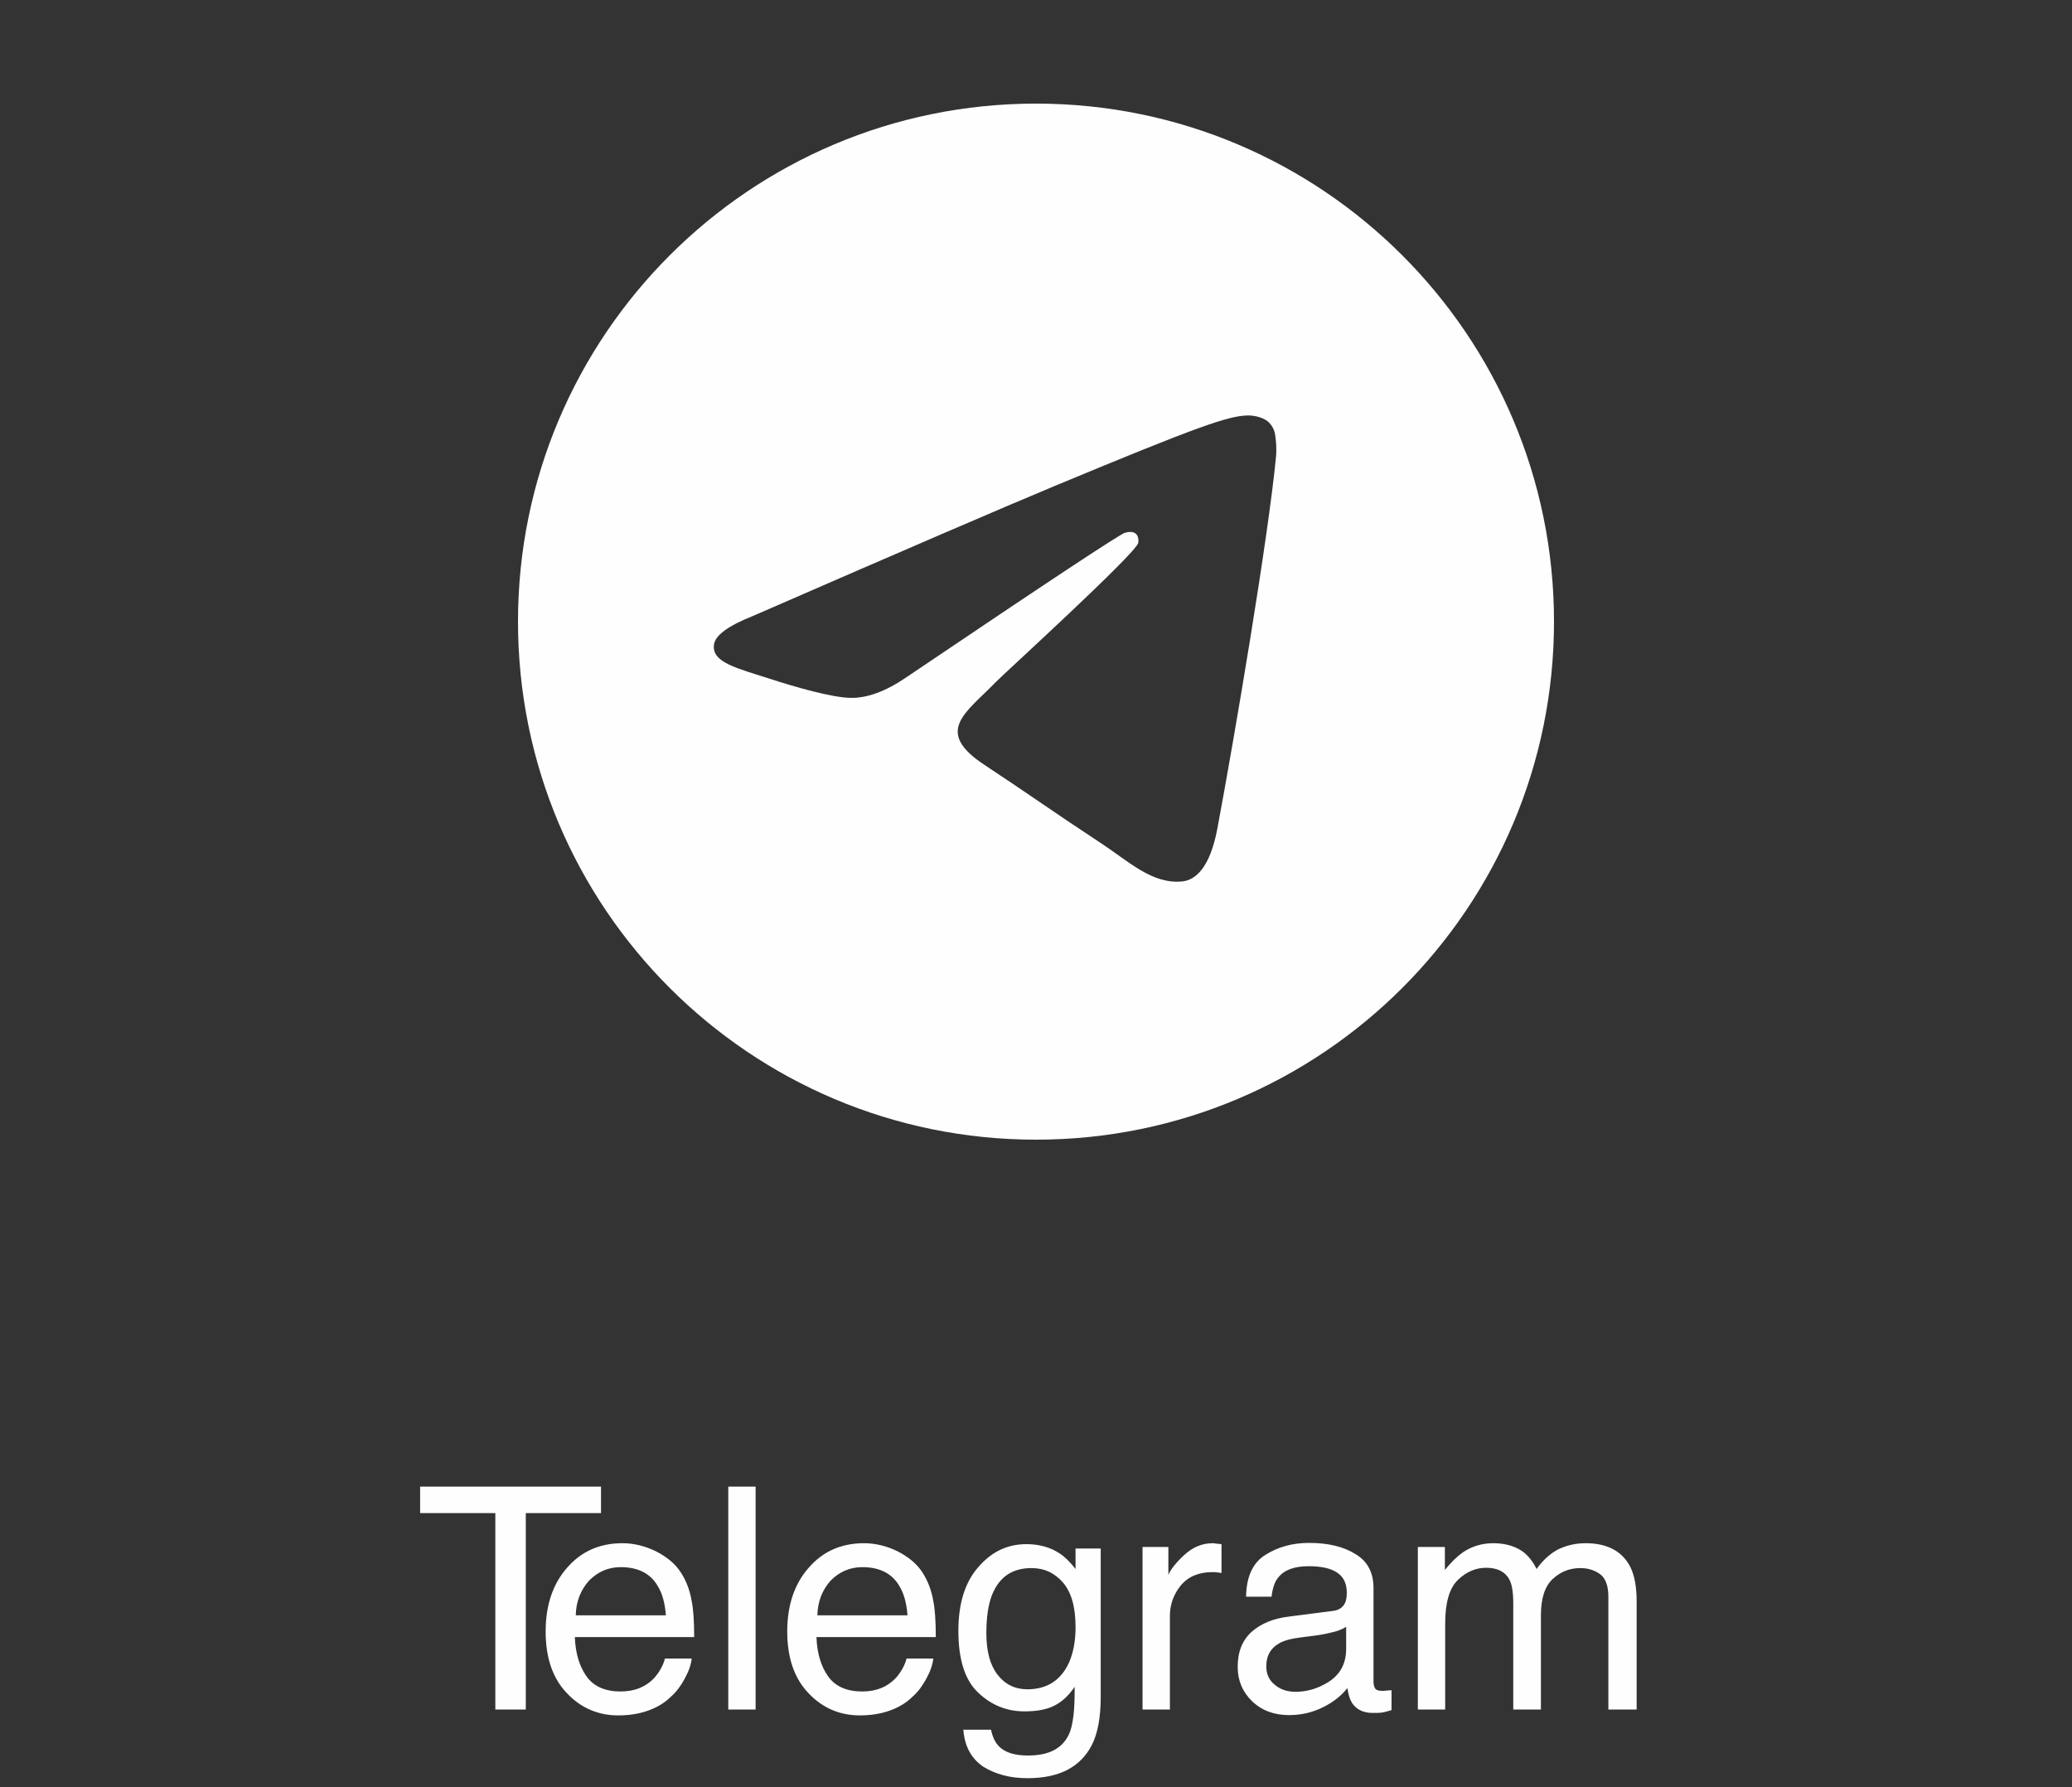
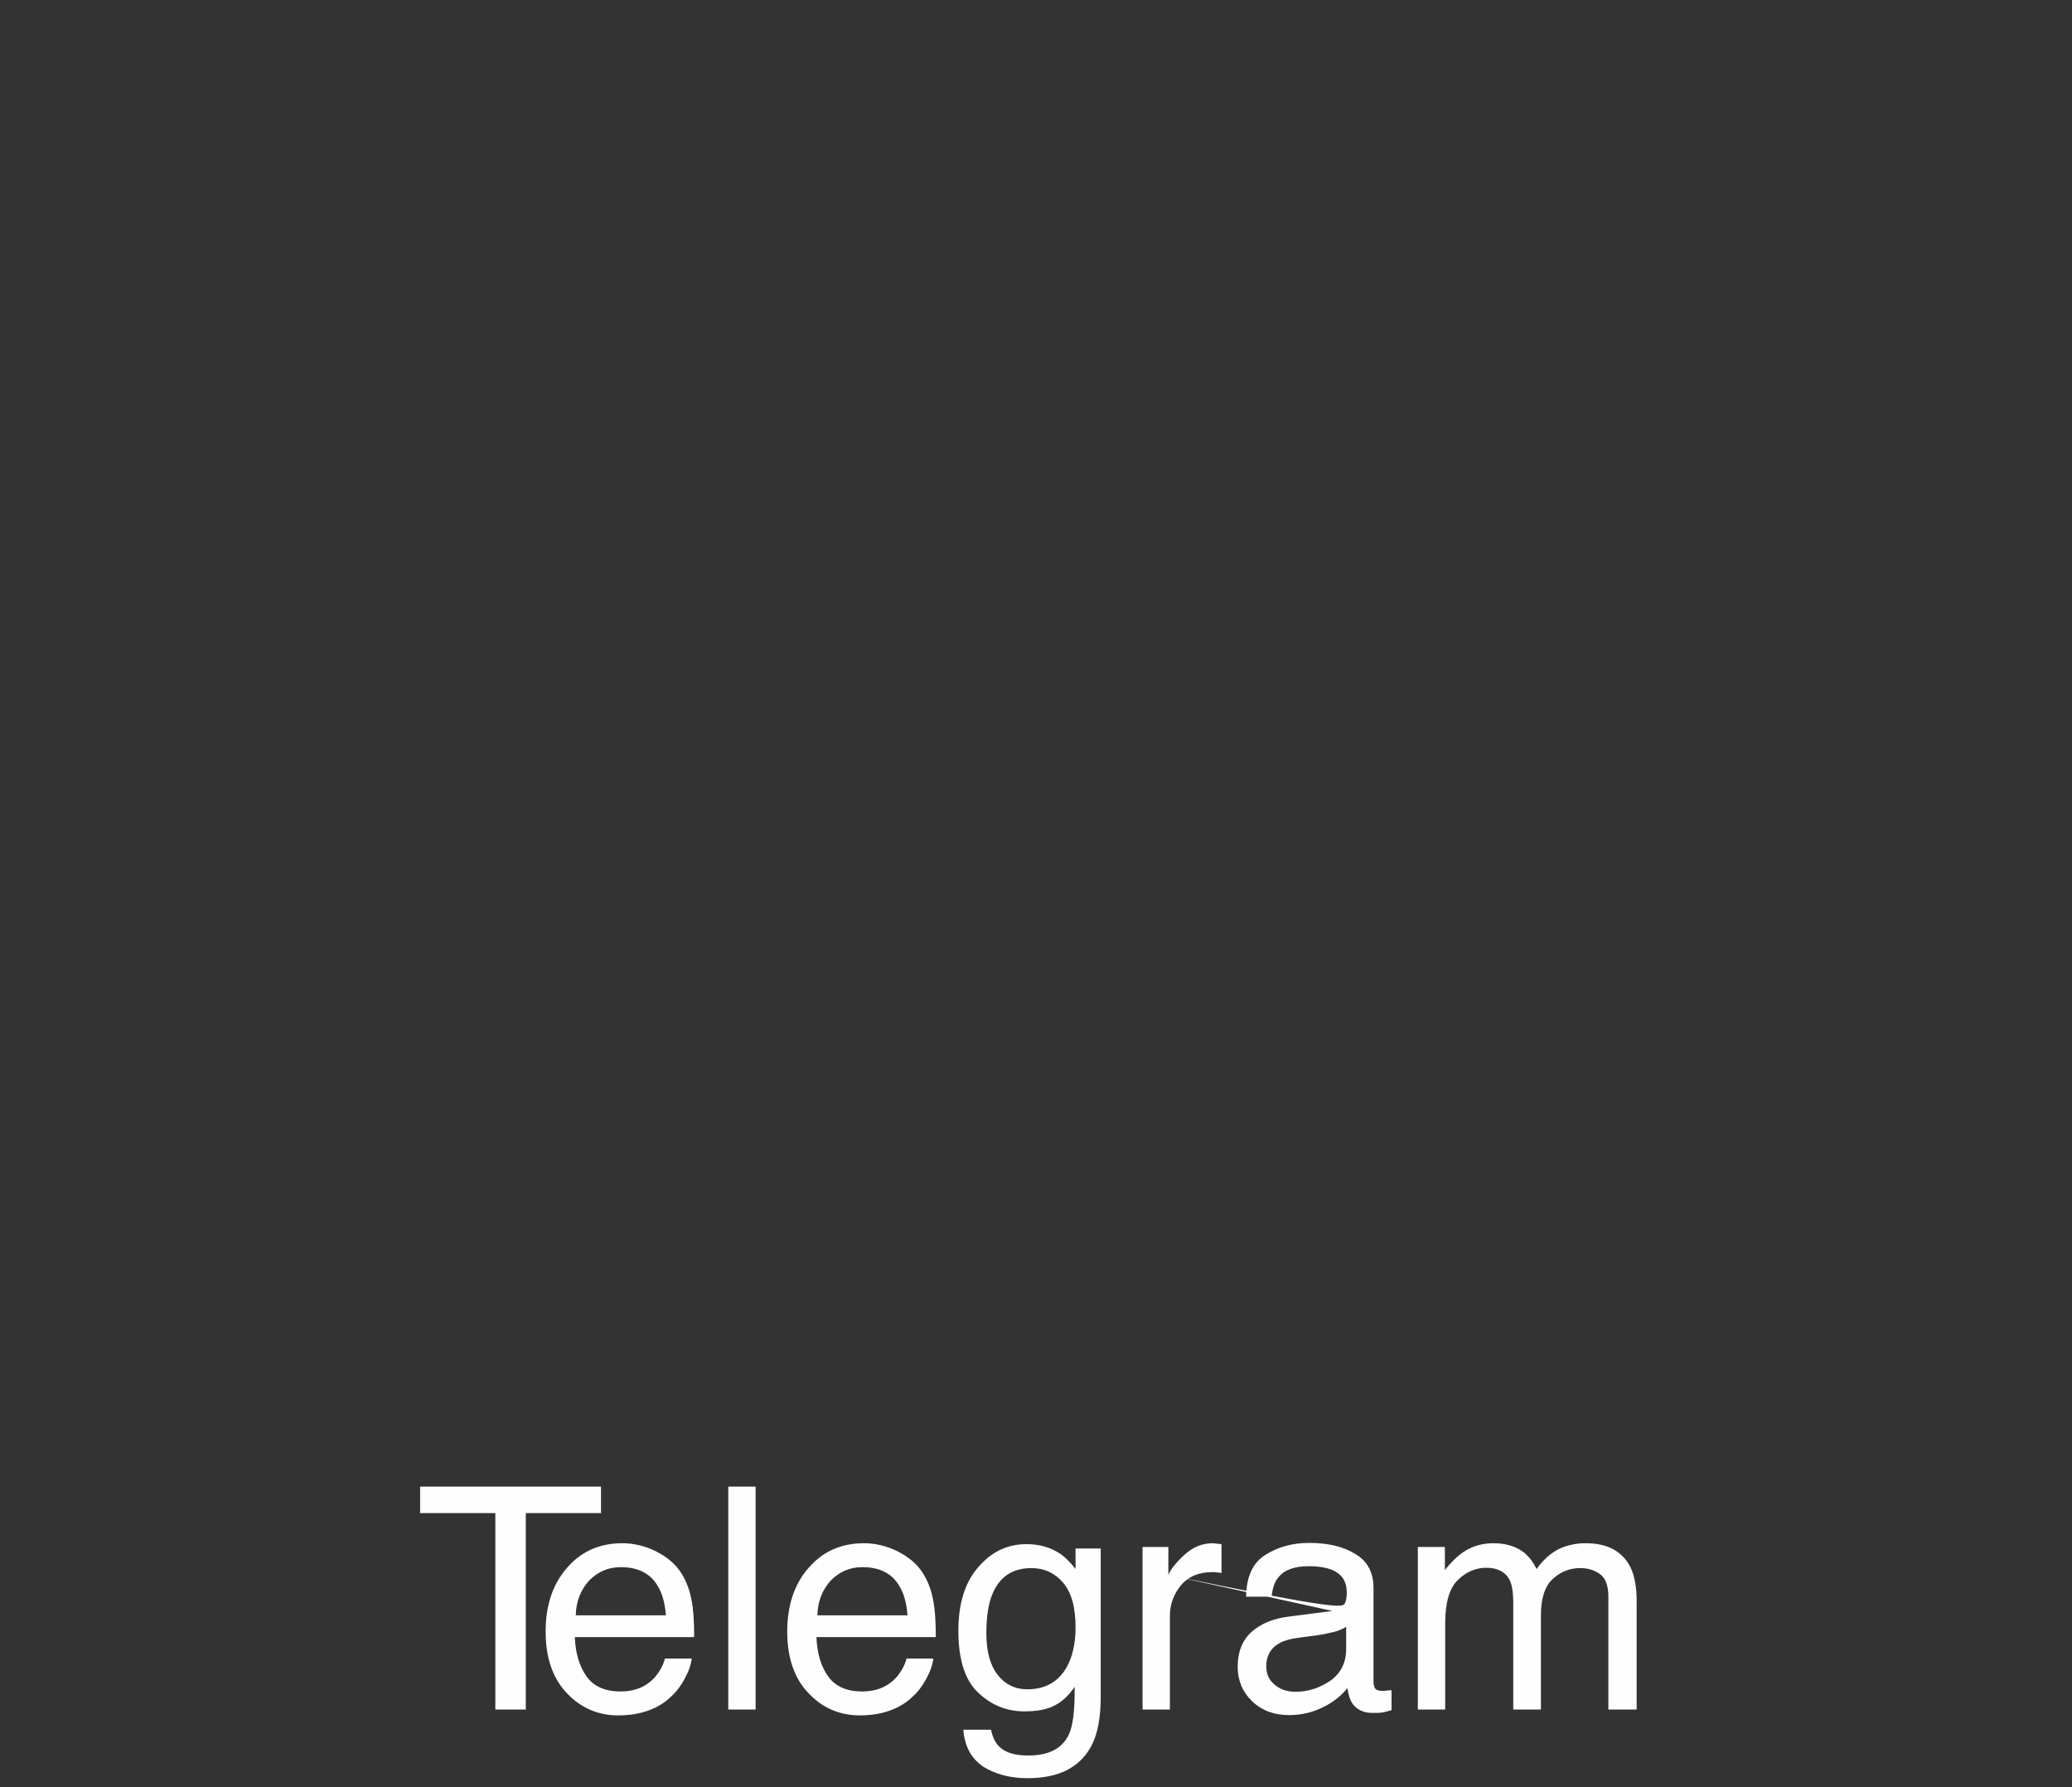
<svg xmlns="http://www.w3.org/2000/svg" width="80" height="69" viewBox="0 0 80 69" fill="none">
  <rect x="0" y="0" width="80" height="69" fill="#333333" stroke="none" />
-   <path d="M40 4C28.954 4 20 12.954 20 24C20 35.046 28.954 44 40 44C51.046 44 60 35.046 60 24C60 12.954 51.046 4 40 4ZM49.27 17.602C48.969 20.764 47.667 28.439 47.004 31.981C46.724 33.479 46.172 33.982 45.637 34.031C44.476 34.138 43.594 33.264 42.469 32.526C40.709 31.372 39.714 30.654 38.006 29.528C36.031 28.227 37.311 27.512 38.437 26.343C38.731 26.037 43.848 21.382 43.947 20.96C43.96 20.907 43.972 20.71 43.854 20.606C43.737 20.503 43.565 20.538 43.44 20.566C43.264 20.606 40.452 22.465 35.004 26.142C34.206 26.69 33.483 26.957 32.835 26.943C32.121 26.928 30.747 26.539 29.726 26.207C28.474 25.8 27.478 25.585 27.565 24.893C27.61 24.533 28.106 24.165 29.053 23.789C34.883 21.248 38.771 19.574 40.717 18.764C46.271 16.454 47.425 16.053 48.177 16.04C48.343 16.037 48.712 16.078 48.952 16.272C49.111 16.411 49.213 16.604 49.237 16.814C49.277 17.074 49.289 17.339 49.27 17.602Z" fill="#FEFEFE" />
-   <path d="M20.301 58.416V66H19.125V58.416H16.221V57.396H23.205V58.416H20.301ZM25.326 59.892C25.747 60.108 26.07 60.372 26.287 60.708C26.491 61.02 26.634 61.392 26.706 61.812C26.767 62.1 26.802 62.568 26.802 63.204H22.195C22.218 63.84 22.375 64.344 22.651 64.728C22.927 65.112 23.37 65.304 23.959 65.304C24.511 65.304 24.942 65.124 25.279 64.764C25.459 64.548 25.602 64.308 25.674 64.032H26.706C26.683 64.26 26.599 64.512 26.442 64.8C26.287 65.088 26.119 65.316 25.915 65.496C25.602 65.808 25.206 66.012 24.727 66.132C24.474 66.192 24.186 66.228 23.875 66.228C23.095 66.228 22.422 65.94 21.883 65.364C21.343 64.8 21.067 64.008 21.067 62.988C21.067 61.98 21.343 61.152 21.895 60.528C22.434 59.904 23.142 59.58 24.03 59.58C24.474 59.58 24.907 59.688 25.326 59.892ZM25.71 62.364C25.674 61.908 25.578 61.536 25.41 61.26C25.134 60.756 24.642 60.504 23.971 60.504C23.479 60.504 23.082 60.684 22.747 61.02C22.422 61.38 22.242 61.824 22.23 62.364H25.71ZM29.174 66H28.119V57.396H29.174V66ZM34.655 59.892C35.075 60.108 35.399 60.372 35.615 60.708C35.819 61.02 35.963 61.392 36.035 61.812C36.095 62.1 36.131 62.568 36.131 63.204H31.523C31.547 63.84 31.703 64.344 31.979 64.728C32.255 65.112 32.699 65.304 33.287 65.304C33.839 65.304 34.271 65.124 34.607 64.764C34.787 64.548 34.931 64.308 35.003 64.032H36.035C36.011 64.26 35.927 64.512 35.771 64.8C35.615 65.088 35.447 65.316 35.243 65.496C34.931 65.808 34.535 66.012 34.055 66.132C33.803 66.192 33.515 66.228 33.203 66.228C32.423 66.228 31.751 65.94 31.211 65.364C30.671 64.8 30.395 64.008 30.395 62.988C30.395 61.98 30.671 61.152 31.223 60.528C31.763 59.904 32.471 59.58 33.359 59.58C33.803 59.58 34.235 59.688 34.655 59.892ZM35.039 62.364C35.003 61.908 34.907 61.536 34.739 61.26C34.463 60.756 33.971 60.504 33.299 60.504C32.807 60.504 32.411 60.684 32.075 61.02C31.751 61.38 31.571 61.824 31.559 62.364H35.039ZM40.915 59.976C41.119 60.108 41.323 60.312 41.527 60.576V59.784H42.499V65.496C42.499 66.288 42.391 66.912 42.151 67.38C41.707 68.232 40.891 68.652 39.667 68.652C38.995 68.652 38.431 68.496 37.963 68.208C37.507 67.896 37.243 67.428 37.195 66.78H38.263C38.323 67.056 38.419 67.272 38.575 67.428C38.815 67.668 39.187 67.776 39.691 67.776C40.507 67.776 41.035 67.5 41.287 66.924C41.431 66.588 41.503 65.988 41.491 65.124C41.275 65.448 41.023 65.688 40.723 65.844C40.423 66 40.039 66.072 39.547 66.072C38.875 66.072 38.275 65.832 37.771 65.352C37.255 64.872 37.003 64.068 37.003 62.964C37.003 61.908 37.255 61.092 37.771 60.504C38.287 59.904 38.899 59.616 39.631 59.616C40.123 59.616 40.555 59.736 40.915 59.976ZM41.047 61.104C40.723 60.732 40.327 60.54 39.823 60.54C39.079 60.54 38.575 60.888 38.299 61.584C38.155 61.956 38.083 62.448 38.083 63.048C38.083 63.756 38.227 64.284 38.515 64.656C38.803 65.028 39.187 65.22 39.667 65.22C40.423 65.22 40.963 64.872 41.275 64.188C41.443 63.804 41.527 63.348 41.527 62.832C41.527 62.052 41.371 61.488 41.047 61.104ZM45.111 60.804C45.194 60.6 45.398 60.336 45.722 60.036C46.047 59.736 46.407 59.58 46.827 59.58C46.839 59.58 46.874 59.58 46.922 59.592L47.163 59.616V60.732C47.102 60.72 47.054 60.708 46.995 60.708C46.947 60.696 46.886 60.696 46.815 60.696C46.286 60.696 45.879 60.864 45.59 61.212C45.315 61.548 45.17 61.944 45.17 62.388V66H44.114V59.724H45.111V60.804ZM51.447 62.196C51.687 62.172 51.843 62.064 51.927 61.896C51.975 61.8 51.999 61.668 51.999 61.488C51.999 61.128 51.867 60.864 51.615 60.708C51.363 60.54 50.991 60.468 50.523 60.468C49.971 60.468 49.575 60.612 49.347 60.912C49.215 61.068 49.131 61.32 49.095 61.644H48.111C48.123 60.864 48.375 60.324 48.867 60.024C49.347 59.724 49.899 59.568 50.547 59.568C51.279 59.568 51.879 59.712 52.335 60C52.803 60.276 53.031 60.72 53.031 61.308V64.92C53.031 65.028 53.055 65.124 53.091 65.184C53.139 65.256 53.235 65.28 53.379 65.28C53.427 65.28 53.475 65.28 53.535 65.268C53.595 65.268 53.655 65.256 53.727 65.256V66.024C53.559 66.072 53.439 66.108 53.343 66.12C53.259 66.132 53.139 66.132 52.995 66.132C52.635 66.132 52.371 66 52.203 65.748C52.119 65.616 52.059 65.424 52.023 65.172C51.807 65.448 51.507 65.7 51.099 65.904C50.691 66.108 50.259 66.216 49.767 66.216C49.191 66.216 48.711 66.036 48.339 65.676C47.979 65.328 47.787 64.884 47.787 64.356C47.787 63.768 47.967 63.324 48.327 63C48.699 62.676 49.167 62.484 49.767 62.412L51.447 62.196ZM49.227 65.052C49.443 65.232 49.707 65.316 50.019 65.316C50.379 65.316 50.751 65.232 51.087 65.052C51.675 64.764 51.975 64.308 51.975 63.66V62.808C51.843 62.892 51.675 62.964 51.471 63.012C51.267 63.06 51.063 63.108 50.871 63.132L50.235 63.216C49.851 63.264 49.563 63.336 49.371 63.456C49.059 63.636 48.891 63.924 48.891 64.332C48.891 64.632 48.999 64.872 49.227 65.052ZM55.787 60.612C56.039 60.3 56.267 60.084 56.471 59.94C56.819 59.7 57.215 59.58 57.659 59.58C58.151 59.58 58.559 59.712 58.859 59.952C59.027 60.096 59.195 60.3 59.327 60.576C59.567 60.24 59.843 59.988 60.155 59.82C60.479 59.664 60.827 59.58 61.223 59.58C62.063 59.58 62.639 59.892 62.951 60.504C63.107 60.828 63.191 61.26 63.191 61.824V66H62.099V61.644C62.099 61.224 61.991 60.936 61.787 60.78C61.571 60.624 61.319 60.54 61.019 60.54C60.599 60.54 60.251 60.684 59.951 60.96C59.651 61.236 59.495 61.704 59.495 62.352V66H58.427V61.908C58.427 61.476 58.379 61.164 58.271 60.972C58.115 60.684 57.815 60.528 57.383 60.528C56.975 60.528 56.615 60.684 56.291 60.996C55.967 61.308 55.799 61.86 55.799 62.676V66H54.743V59.724H55.787V60.612Z" fill="#FEFEFE" />
+   <path d="M20.301 58.416V66H19.125V58.416H16.221V57.396H23.205V58.416H20.301ZM25.326 59.892C25.747 60.108 26.07 60.372 26.287 60.708C26.491 61.02 26.634 61.392 26.706 61.812C26.767 62.1 26.802 62.568 26.802 63.204H22.195C22.218 63.84 22.375 64.344 22.651 64.728C22.927 65.112 23.37 65.304 23.959 65.304C24.511 65.304 24.942 65.124 25.279 64.764C25.459 64.548 25.602 64.308 25.674 64.032H26.706C26.683 64.26 26.599 64.512 26.442 64.8C26.287 65.088 26.119 65.316 25.915 65.496C25.602 65.808 25.206 66.012 24.727 66.132C24.474 66.192 24.186 66.228 23.875 66.228C23.095 66.228 22.422 65.94 21.883 65.364C21.343 64.8 21.067 64.008 21.067 62.988C21.067 61.98 21.343 61.152 21.895 60.528C22.434 59.904 23.142 59.58 24.03 59.58C24.474 59.58 24.907 59.688 25.326 59.892ZM25.71 62.364C25.674 61.908 25.578 61.536 25.41 61.26C25.134 60.756 24.642 60.504 23.971 60.504C23.479 60.504 23.082 60.684 22.747 61.02C22.422 61.38 22.242 61.824 22.23 62.364H25.71ZM29.174 66H28.119V57.396H29.174V66ZM34.655 59.892C35.075 60.108 35.399 60.372 35.615 60.708C35.819 61.02 35.963 61.392 36.035 61.812C36.095 62.1 36.131 62.568 36.131 63.204H31.523C31.547 63.84 31.703 64.344 31.979 64.728C32.255 65.112 32.699 65.304 33.287 65.304C33.839 65.304 34.271 65.124 34.607 64.764C34.787 64.548 34.931 64.308 35.003 64.032H36.035C36.011 64.26 35.927 64.512 35.771 64.8C35.615 65.088 35.447 65.316 35.243 65.496C34.931 65.808 34.535 66.012 34.055 66.132C33.803 66.192 33.515 66.228 33.203 66.228C32.423 66.228 31.751 65.94 31.211 65.364C30.671 64.8 30.395 64.008 30.395 62.988C30.395 61.98 30.671 61.152 31.223 60.528C31.763 59.904 32.471 59.58 33.359 59.58C33.803 59.58 34.235 59.688 34.655 59.892ZM35.039 62.364C35.003 61.908 34.907 61.536 34.739 61.26C34.463 60.756 33.971 60.504 33.299 60.504C32.807 60.504 32.411 60.684 32.075 61.02C31.751 61.38 31.571 61.824 31.559 62.364H35.039ZM40.915 59.976C41.119 60.108 41.323 60.312 41.527 60.576V59.784H42.499V65.496C42.499 66.288 42.391 66.912 42.151 67.38C41.707 68.232 40.891 68.652 39.667 68.652C38.995 68.652 38.431 68.496 37.963 68.208C37.507 67.896 37.243 67.428 37.195 66.78H38.263C38.323 67.056 38.419 67.272 38.575 67.428C38.815 67.668 39.187 67.776 39.691 67.776C40.507 67.776 41.035 67.5 41.287 66.924C41.431 66.588 41.503 65.988 41.491 65.124C41.275 65.448 41.023 65.688 40.723 65.844C40.423 66 40.039 66.072 39.547 66.072C38.875 66.072 38.275 65.832 37.771 65.352C37.255 64.872 37.003 64.068 37.003 62.964C37.003 61.908 37.255 61.092 37.771 60.504C38.287 59.904 38.899 59.616 39.631 59.616C40.123 59.616 40.555 59.736 40.915 59.976ZM41.047 61.104C40.723 60.732 40.327 60.54 39.823 60.54C39.079 60.54 38.575 60.888 38.299 61.584C38.155 61.956 38.083 62.448 38.083 63.048C38.083 63.756 38.227 64.284 38.515 64.656C38.803 65.028 39.187 65.22 39.667 65.22C40.423 65.22 40.963 64.872 41.275 64.188C41.443 63.804 41.527 63.348 41.527 62.832C41.527 62.052 41.371 61.488 41.047 61.104ZM45.111 60.804C45.194 60.6 45.398 60.336 45.722 60.036C46.047 59.736 46.407 59.58 46.827 59.58C46.839 59.58 46.874 59.58 46.922 59.592L47.163 59.616V60.732C47.102 60.72 47.054 60.708 46.995 60.708C46.947 60.696 46.886 60.696 46.815 60.696C46.286 60.696 45.879 60.864 45.59 61.212C45.315 61.548 45.17 61.944 45.17 62.388V66H44.114V59.724H45.111V60.804ZC51.687 62.172 51.843 62.064 51.927 61.896C51.975 61.8 51.999 61.668 51.999 61.488C51.999 61.128 51.867 60.864 51.615 60.708C51.363 60.54 50.991 60.468 50.523 60.468C49.971 60.468 49.575 60.612 49.347 60.912C49.215 61.068 49.131 61.32 49.095 61.644H48.111C48.123 60.864 48.375 60.324 48.867 60.024C49.347 59.724 49.899 59.568 50.547 59.568C51.279 59.568 51.879 59.712 52.335 60C52.803 60.276 53.031 60.72 53.031 61.308V64.92C53.031 65.028 53.055 65.124 53.091 65.184C53.139 65.256 53.235 65.28 53.379 65.28C53.427 65.28 53.475 65.28 53.535 65.268C53.595 65.268 53.655 65.256 53.727 65.256V66.024C53.559 66.072 53.439 66.108 53.343 66.12C53.259 66.132 53.139 66.132 52.995 66.132C52.635 66.132 52.371 66 52.203 65.748C52.119 65.616 52.059 65.424 52.023 65.172C51.807 65.448 51.507 65.7 51.099 65.904C50.691 66.108 50.259 66.216 49.767 66.216C49.191 66.216 48.711 66.036 48.339 65.676C47.979 65.328 47.787 64.884 47.787 64.356C47.787 63.768 47.967 63.324 48.327 63C48.699 62.676 49.167 62.484 49.767 62.412L51.447 62.196ZM49.227 65.052C49.443 65.232 49.707 65.316 50.019 65.316C50.379 65.316 50.751 65.232 51.087 65.052C51.675 64.764 51.975 64.308 51.975 63.66V62.808C51.843 62.892 51.675 62.964 51.471 63.012C51.267 63.06 51.063 63.108 50.871 63.132L50.235 63.216C49.851 63.264 49.563 63.336 49.371 63.456C49.059 63.636 48.891 63.924 48.891 64.332C48.891 64.632 48.999 64.872 49.227 65.052ZM55.787 60.612C56.039 60.3 56.267 60.084 56.471 59.94C56.819 59.7 57.215 59.58 57.659 59.58C58.151 59.58 58.559 59.712 58.859 59.952C59.027 60.096 59.195 60.3 59.327 60.576C59.567 60.24 59.843 59.988 60.155 59.82C60.479 59.664 60.827 59.58 61.223 59.58C62.063 59.58 62.639 59.892 62.951 60.504C63.107 60.828 63.191 61.26 63.191 61.824V66H62.099V61.644C62.099 61.224 61.991 60.936 61.787 60.78C61.571 60.624 61.319 60.54 61.019 60.54C60.599 60.54 60.251 60.684 59.951 60.96C59.651 61.236 59.495 61.704 59.495 62.352V66H58.427V61.908C58.427 61.476 58.379 61.164 58.271 60.972C58.115 60.684 57.815 60.528 57.383 60.528C56.975 60.528 56.615 60.684 56.291 60.996C55.967 61.308 55.799 61.86 55.799 62.676V66H54.743V59.724H55.787V60.612Z" fill="#FEFEFE" />
</svg>